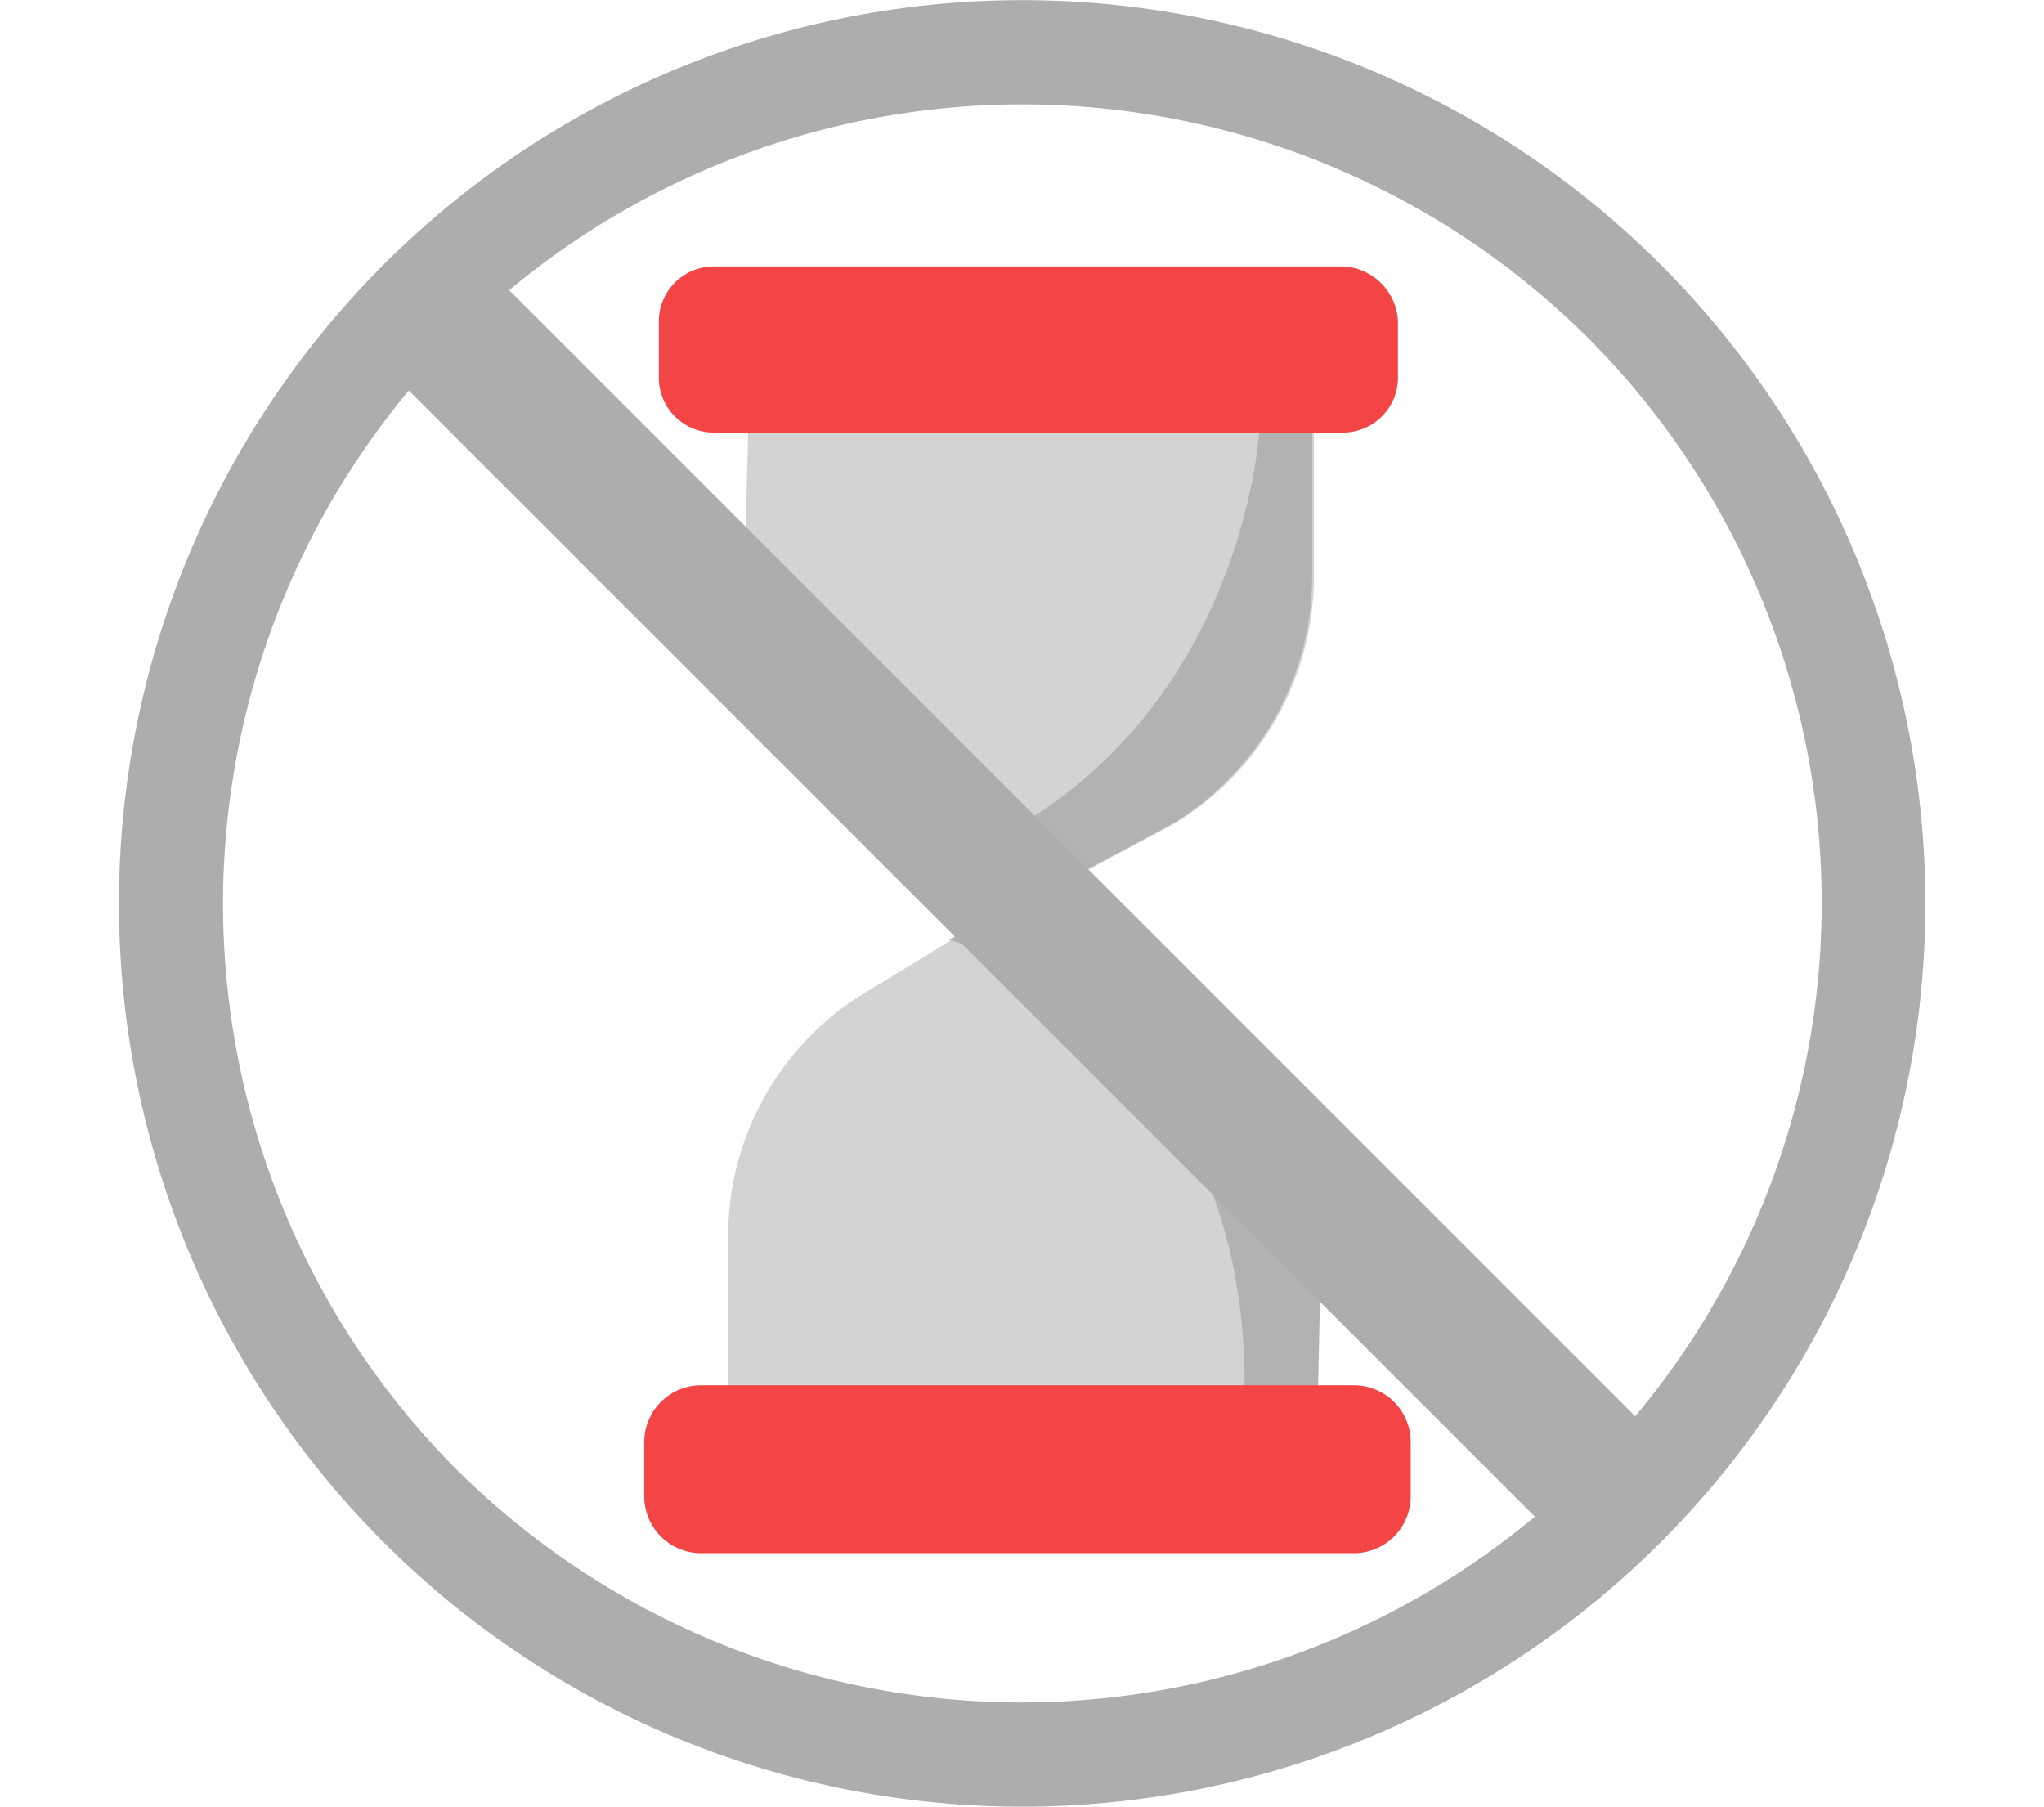
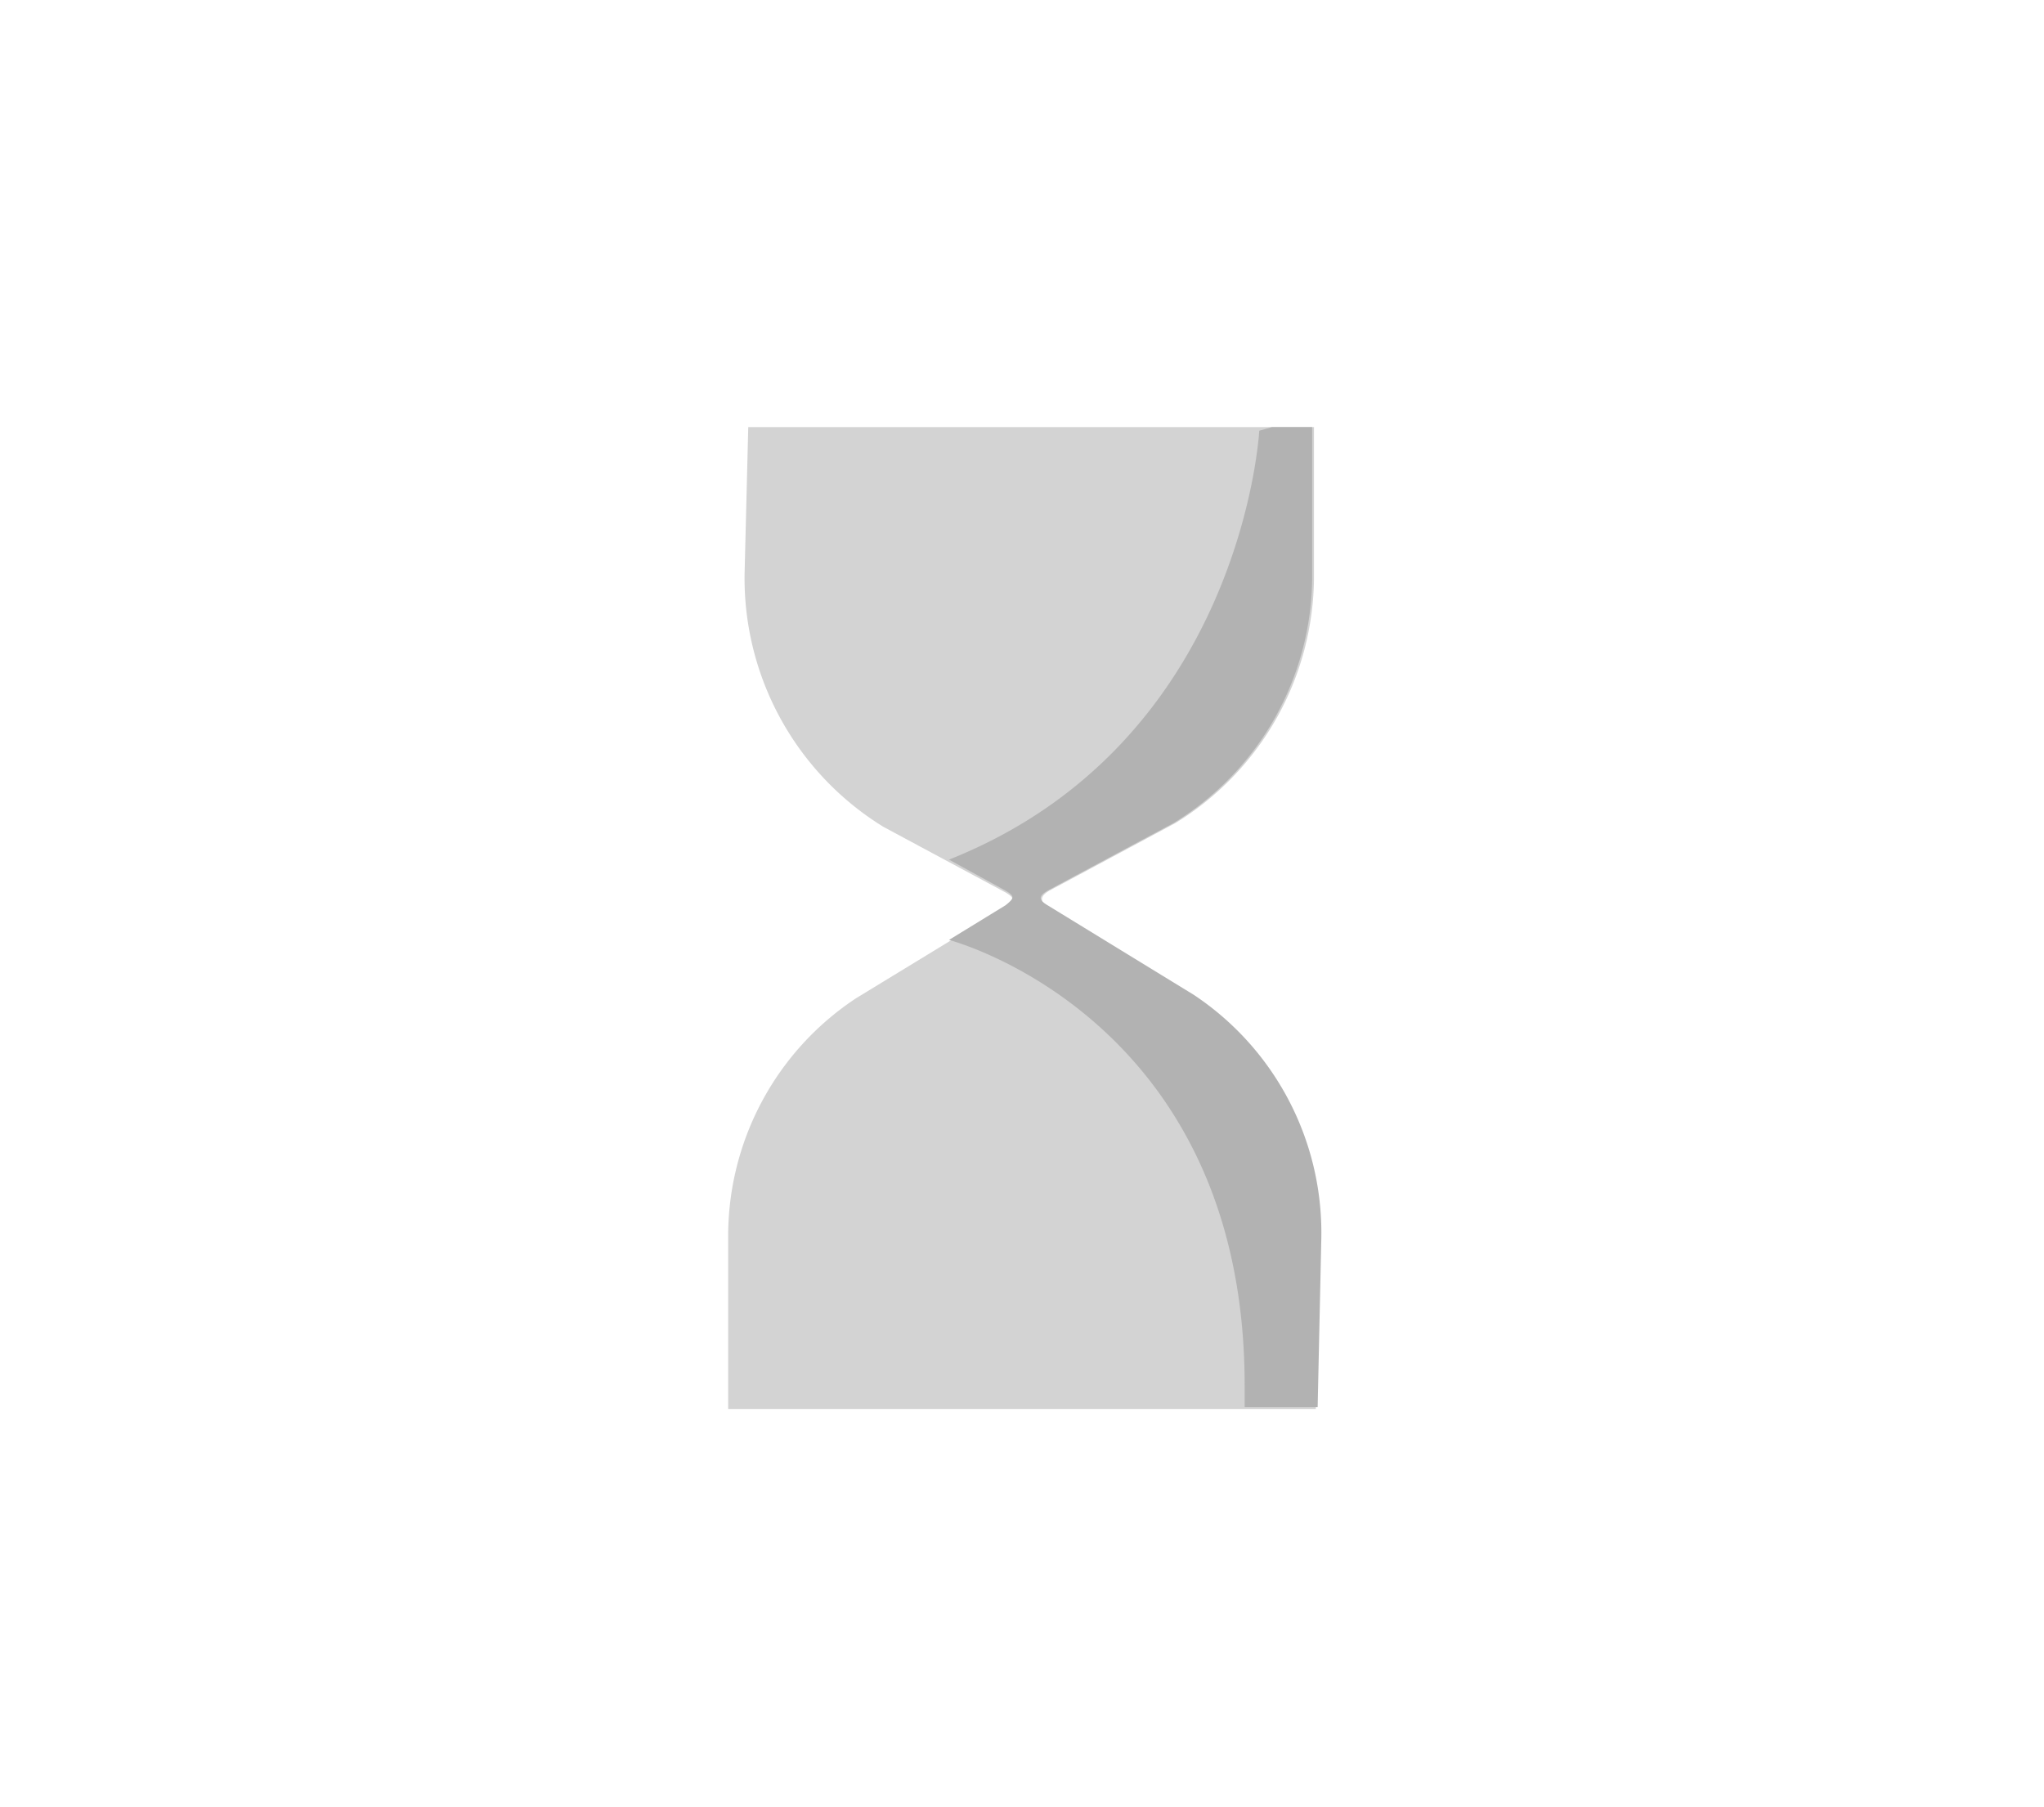
<svg xmlns="http://www.w3.org/2000/svg" width="112" height="99">
  <defs>
    <clipPath id="a">
      <path fill="none" d="M6.5 0h99v99h-99z" />
    </clipPath>
  </defs>
  <g clip-path="url(#a)">
    <path d="M57.5 48.8l6.9-3.7A15.9 15.9 0 0 0 72 31.6v-8.2H41l-.2 8a16 16 0 0 0 7.6 13.9l6.7 3.6c.5.3.5.4 0 .8l-8.2 5a15.612 15.612 0 0 0-7 13.1v9.4h32.2l.2-9.2a15.657 15.657 0 0 0-7-13.4l-8-4.9c-.3-.4-.3-.6.2-.9" fill="#d3d3d3" />
    <path d="M72.4 67.9a15.657 15.657 0 0 0-7-13.4l-8-4.9c-.5-.3-.5-.5 0-.8l6.9-3.7a15.9 15.9 0 0 0 7.6-13.5v-8.2h-2.2l-.7.2s-.9 17.1-17 23.5l3.1 1.7c.5.3.5.4 0 .8L52 51.5s16.2 4.2 16.2 24.4v1.2h4z" fill="#b2b2b2" />
-     <path d="M74.2 75.9H38.4a3.116 3.116 0 0 0-3.1 3.1v3a3.116 3.116 0 0 0 3.1 3.1h35.8a3.116 3.116 0 0 0 3.1-3.1v-3a3.116 3.116 0 0 0-3.1-3.1m-.6-61.3H39.1a3.009 3.009 0 0 0-3 3v3.1a3.009 3.009 0 0 0 3 3h34.5a3.009 3.009 0 0 0 3-3v-3.1a3.148 3.148 0 0 0-3-3" fill="#f34545" />
-     <path d="M91 14.5a49.491 49.491 0 1 0 14.5 35 49.552 49.552 0 0 0-14.5-35m-4 4a43.825 43.825 0 0 1 2.6 59.1L27.9 15.9A43.936 43.936 0 0 1 87 18.5m-62 62a43.936 43.936 0 0 1-2.6-59.1l61.7 61.7A43.936 43.936 0 0 1 25 80.5" fill="#adadad" />
  </g>
</svg>